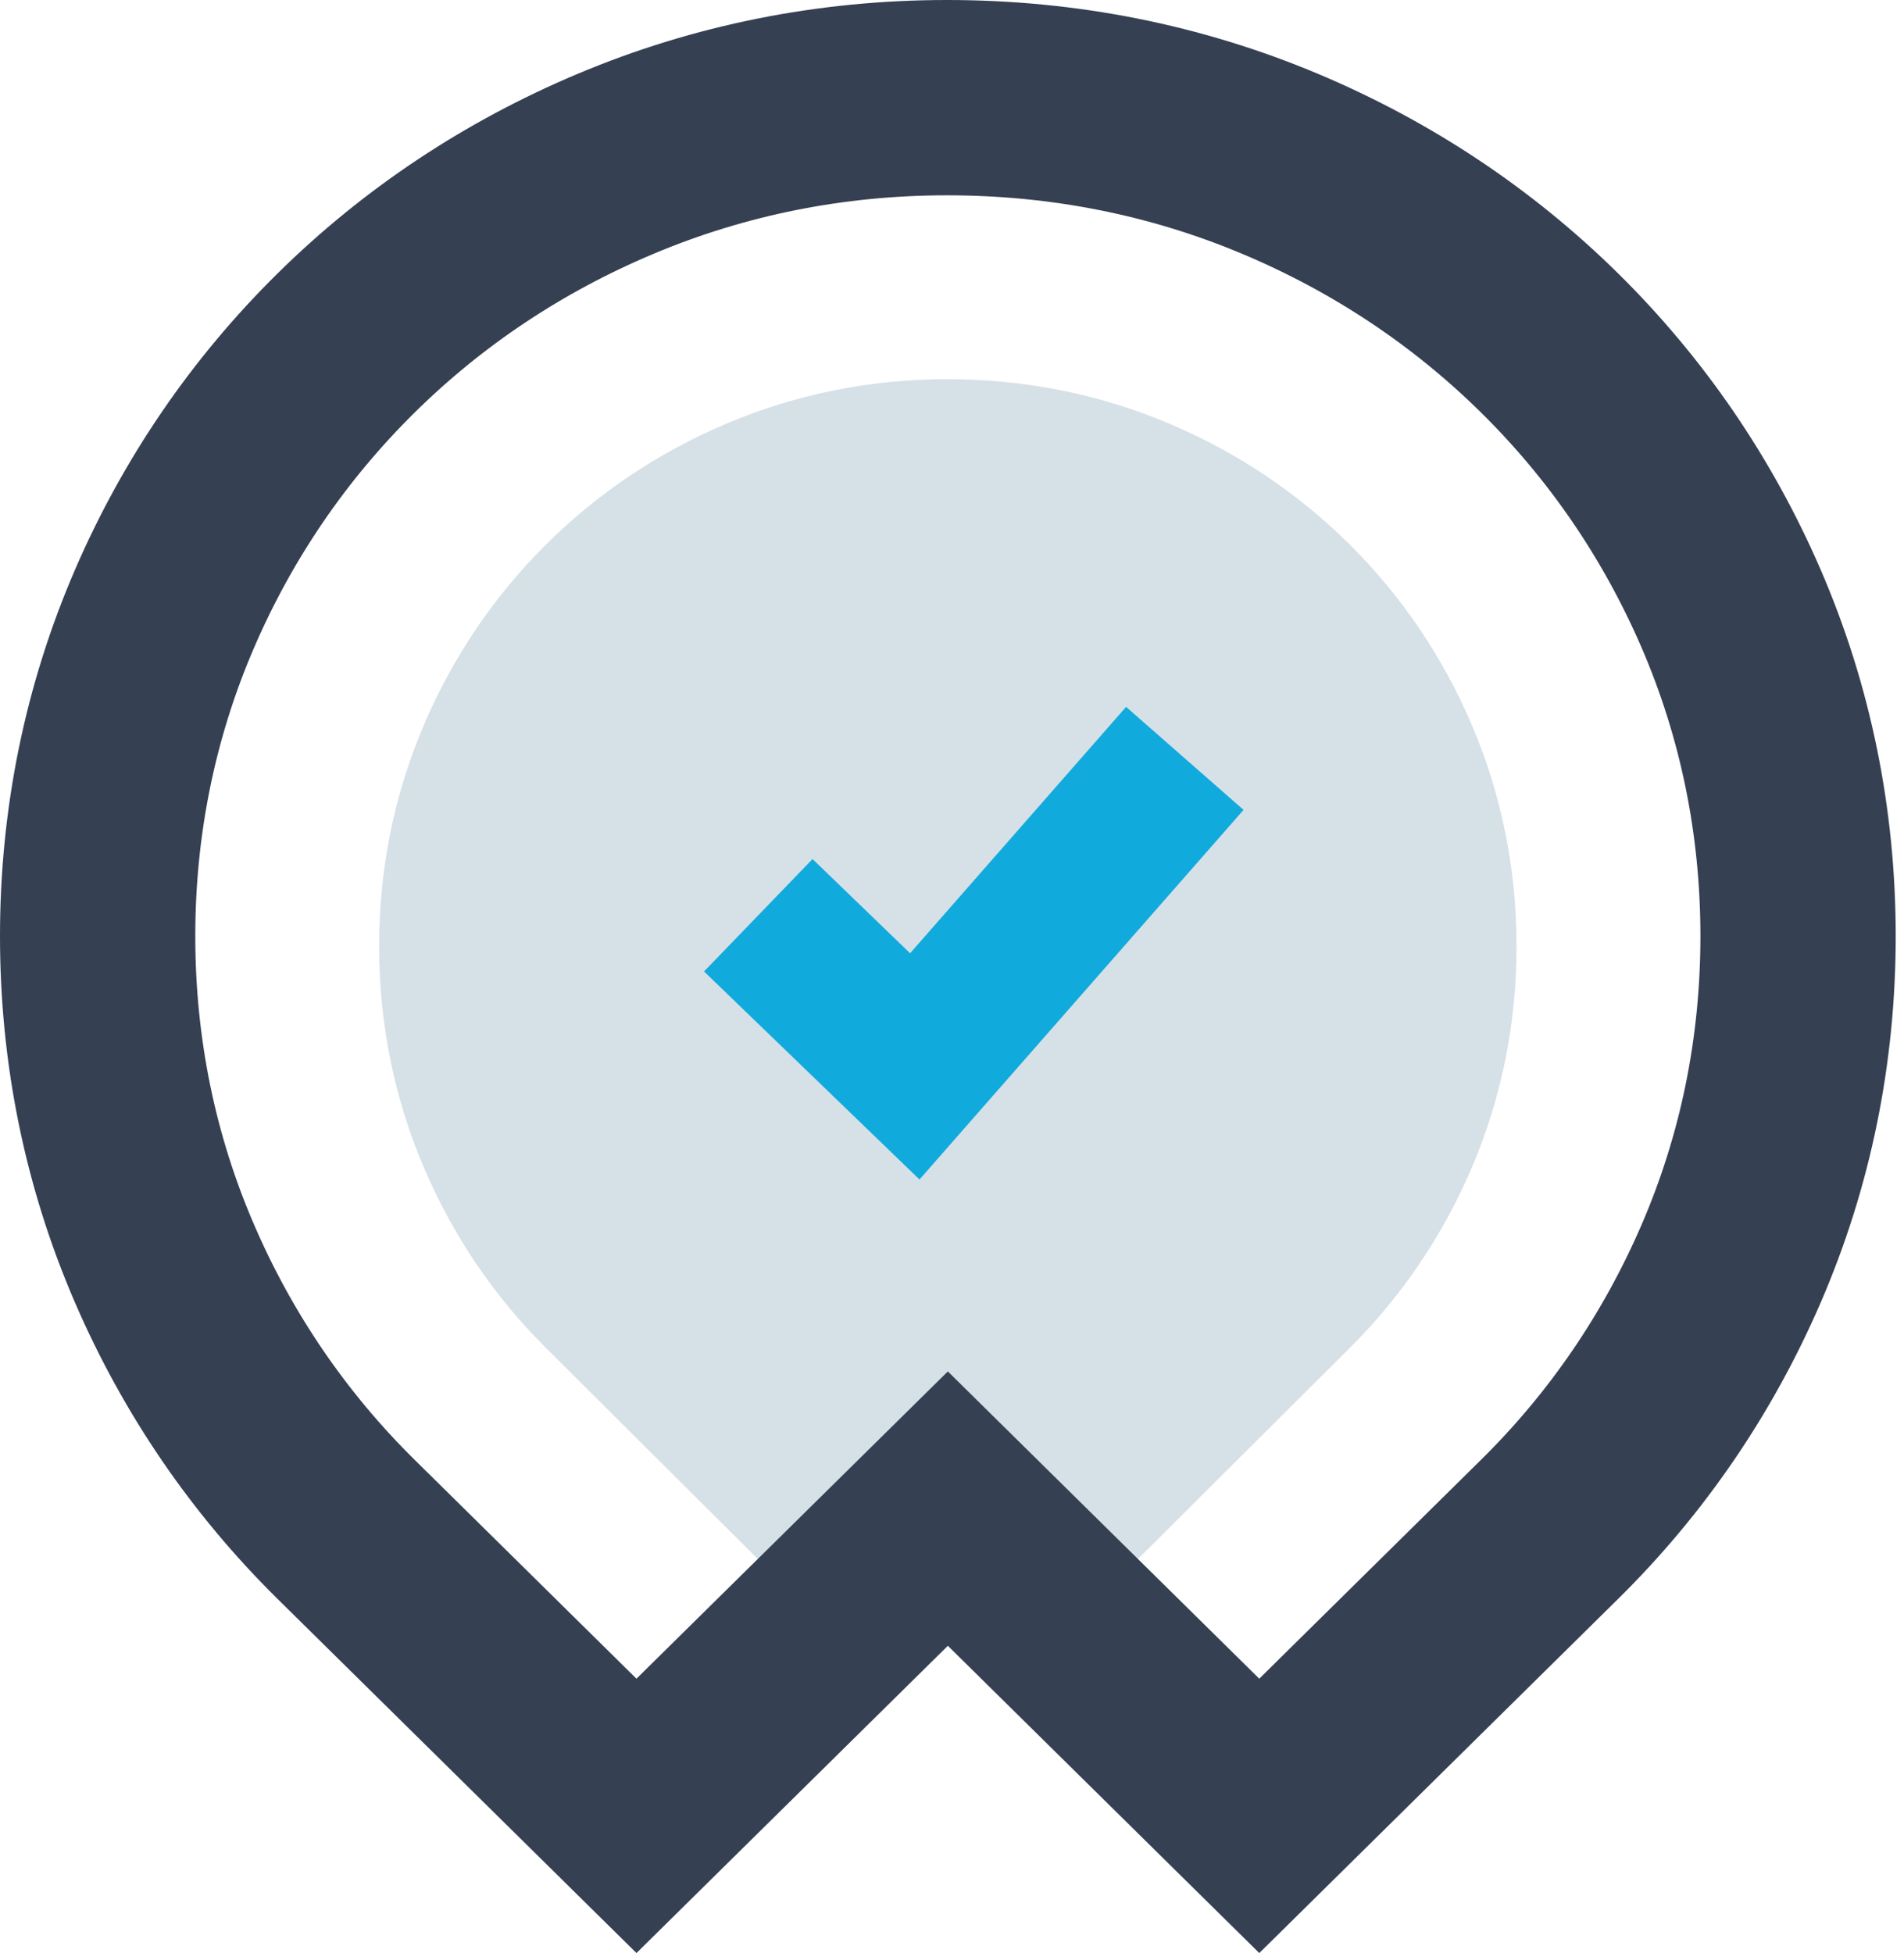
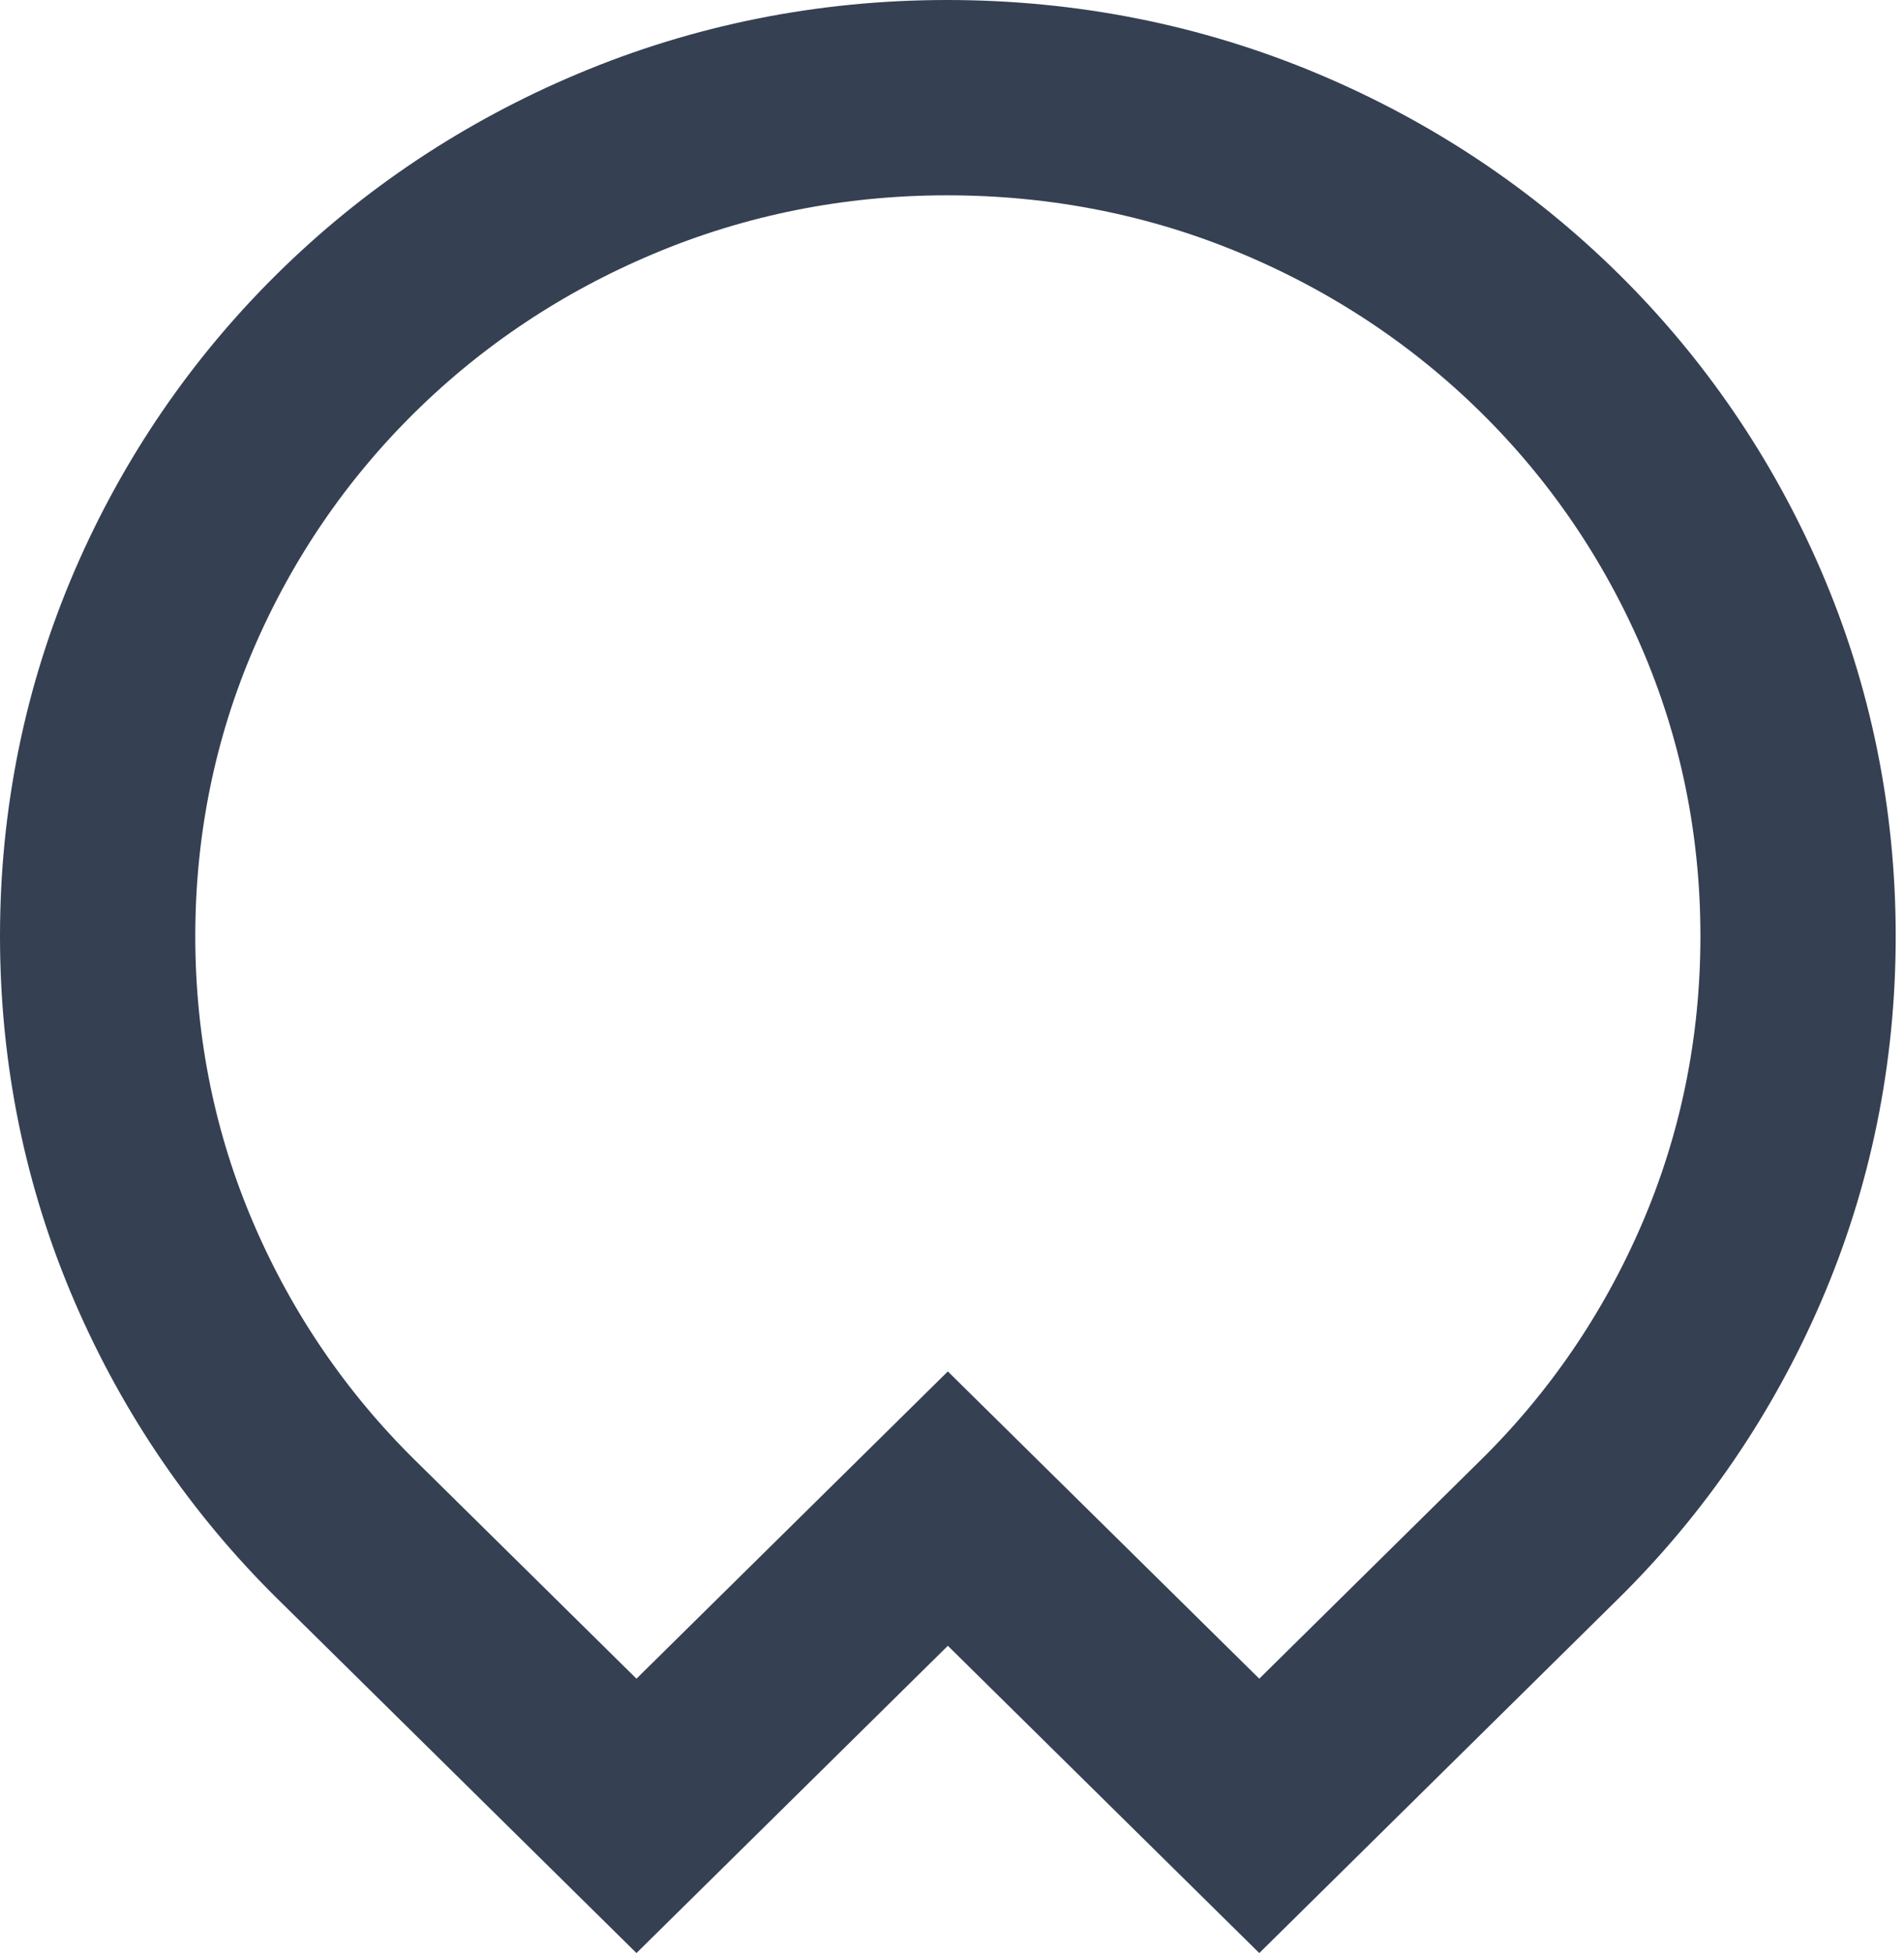
<svg xmlns="http://www.w3.org/2000/svg" width="39px" height="40px" viewBox="0 0 39 40" version="1.1">
  <title>Vinkje</title>
  <g id="Symbols" stroke="none" stroke-width="1" fill="none" fill-rule="evenodd">
    <g id="USP's" transform="translate(-345, 0)">
      <g id="Group-2" transform="translate(345, 0)">
-         <path d="M27.656,11.161 C26.598,10.108 25.358,9.275 23.97,8.685 C22.537,8.075 21.001,7.766 19.404,7.766 C17.822,7.766 16.293,8.075 14.861,8.684 C13.471,9.275 12.231,10.108 11.175,11.161 C10.118,12.214 9.281,13.449 8.688,14.834 C8.076,16.262 7.766,17.791 7.766,19.38 C7.766,20.969 8.076,22.499 8.688,23.926 C9.281,25.311 10.118,26.547 11.175,27.599 L15.588,31.995 L23.242,31.996 L27.655,27.599 C28.711,26.548 29.547,25.313 30.142,23.927 C30.753,22.499 31.064,20.97 31.064,19.38 C31.064,17.79 30.753,16.261 30.141,14.832 C29.547,13.447 28.711,12.212 27.656,11.161 Z" id="Fill-11" fill="#D6E1E7" />
        <path d="M19.398,2 C21.787,2 24.086,2.456 26.231,3.36 C28.307,4.234 30.163,5.468 31.745,7.029 C33.321,8.584 34.569,10.411 35.456,12.459 C36.369,14.568 36.83,16.827 36.83,19.173 C36.83,21.52 36.369,23.778 35.457,25.885 C34.57,27.935 33.321,29.763 31.744,31.318 L31.744,31.318 L25.794,37.19 L19.415,30.897 L13.037,37.19 L7.086,31.319 C5.507,29.761 4.258,27.933 3.372,25.884 C2.46,23.777 2,21.519 2,19.173 C2,16.828 2.461,14.57 3.372,12.462 C4.258,10.414 5.507,8.586 7.087,7.027 C8.666,5.468 10.522,4.234 12.603,3.358 C14.743,2.456 17.03,2 19.398,2 Z" id="Fill-11" stroke="#354052" stroke-width="4" />
-         <polyline id="Path-2" stroke="#11AADD" stroke-width="3.2" points="15.532 18.745 18.738 21.84 24.269 15.532" />
      </g>
    </g>
  </g>
</svg>